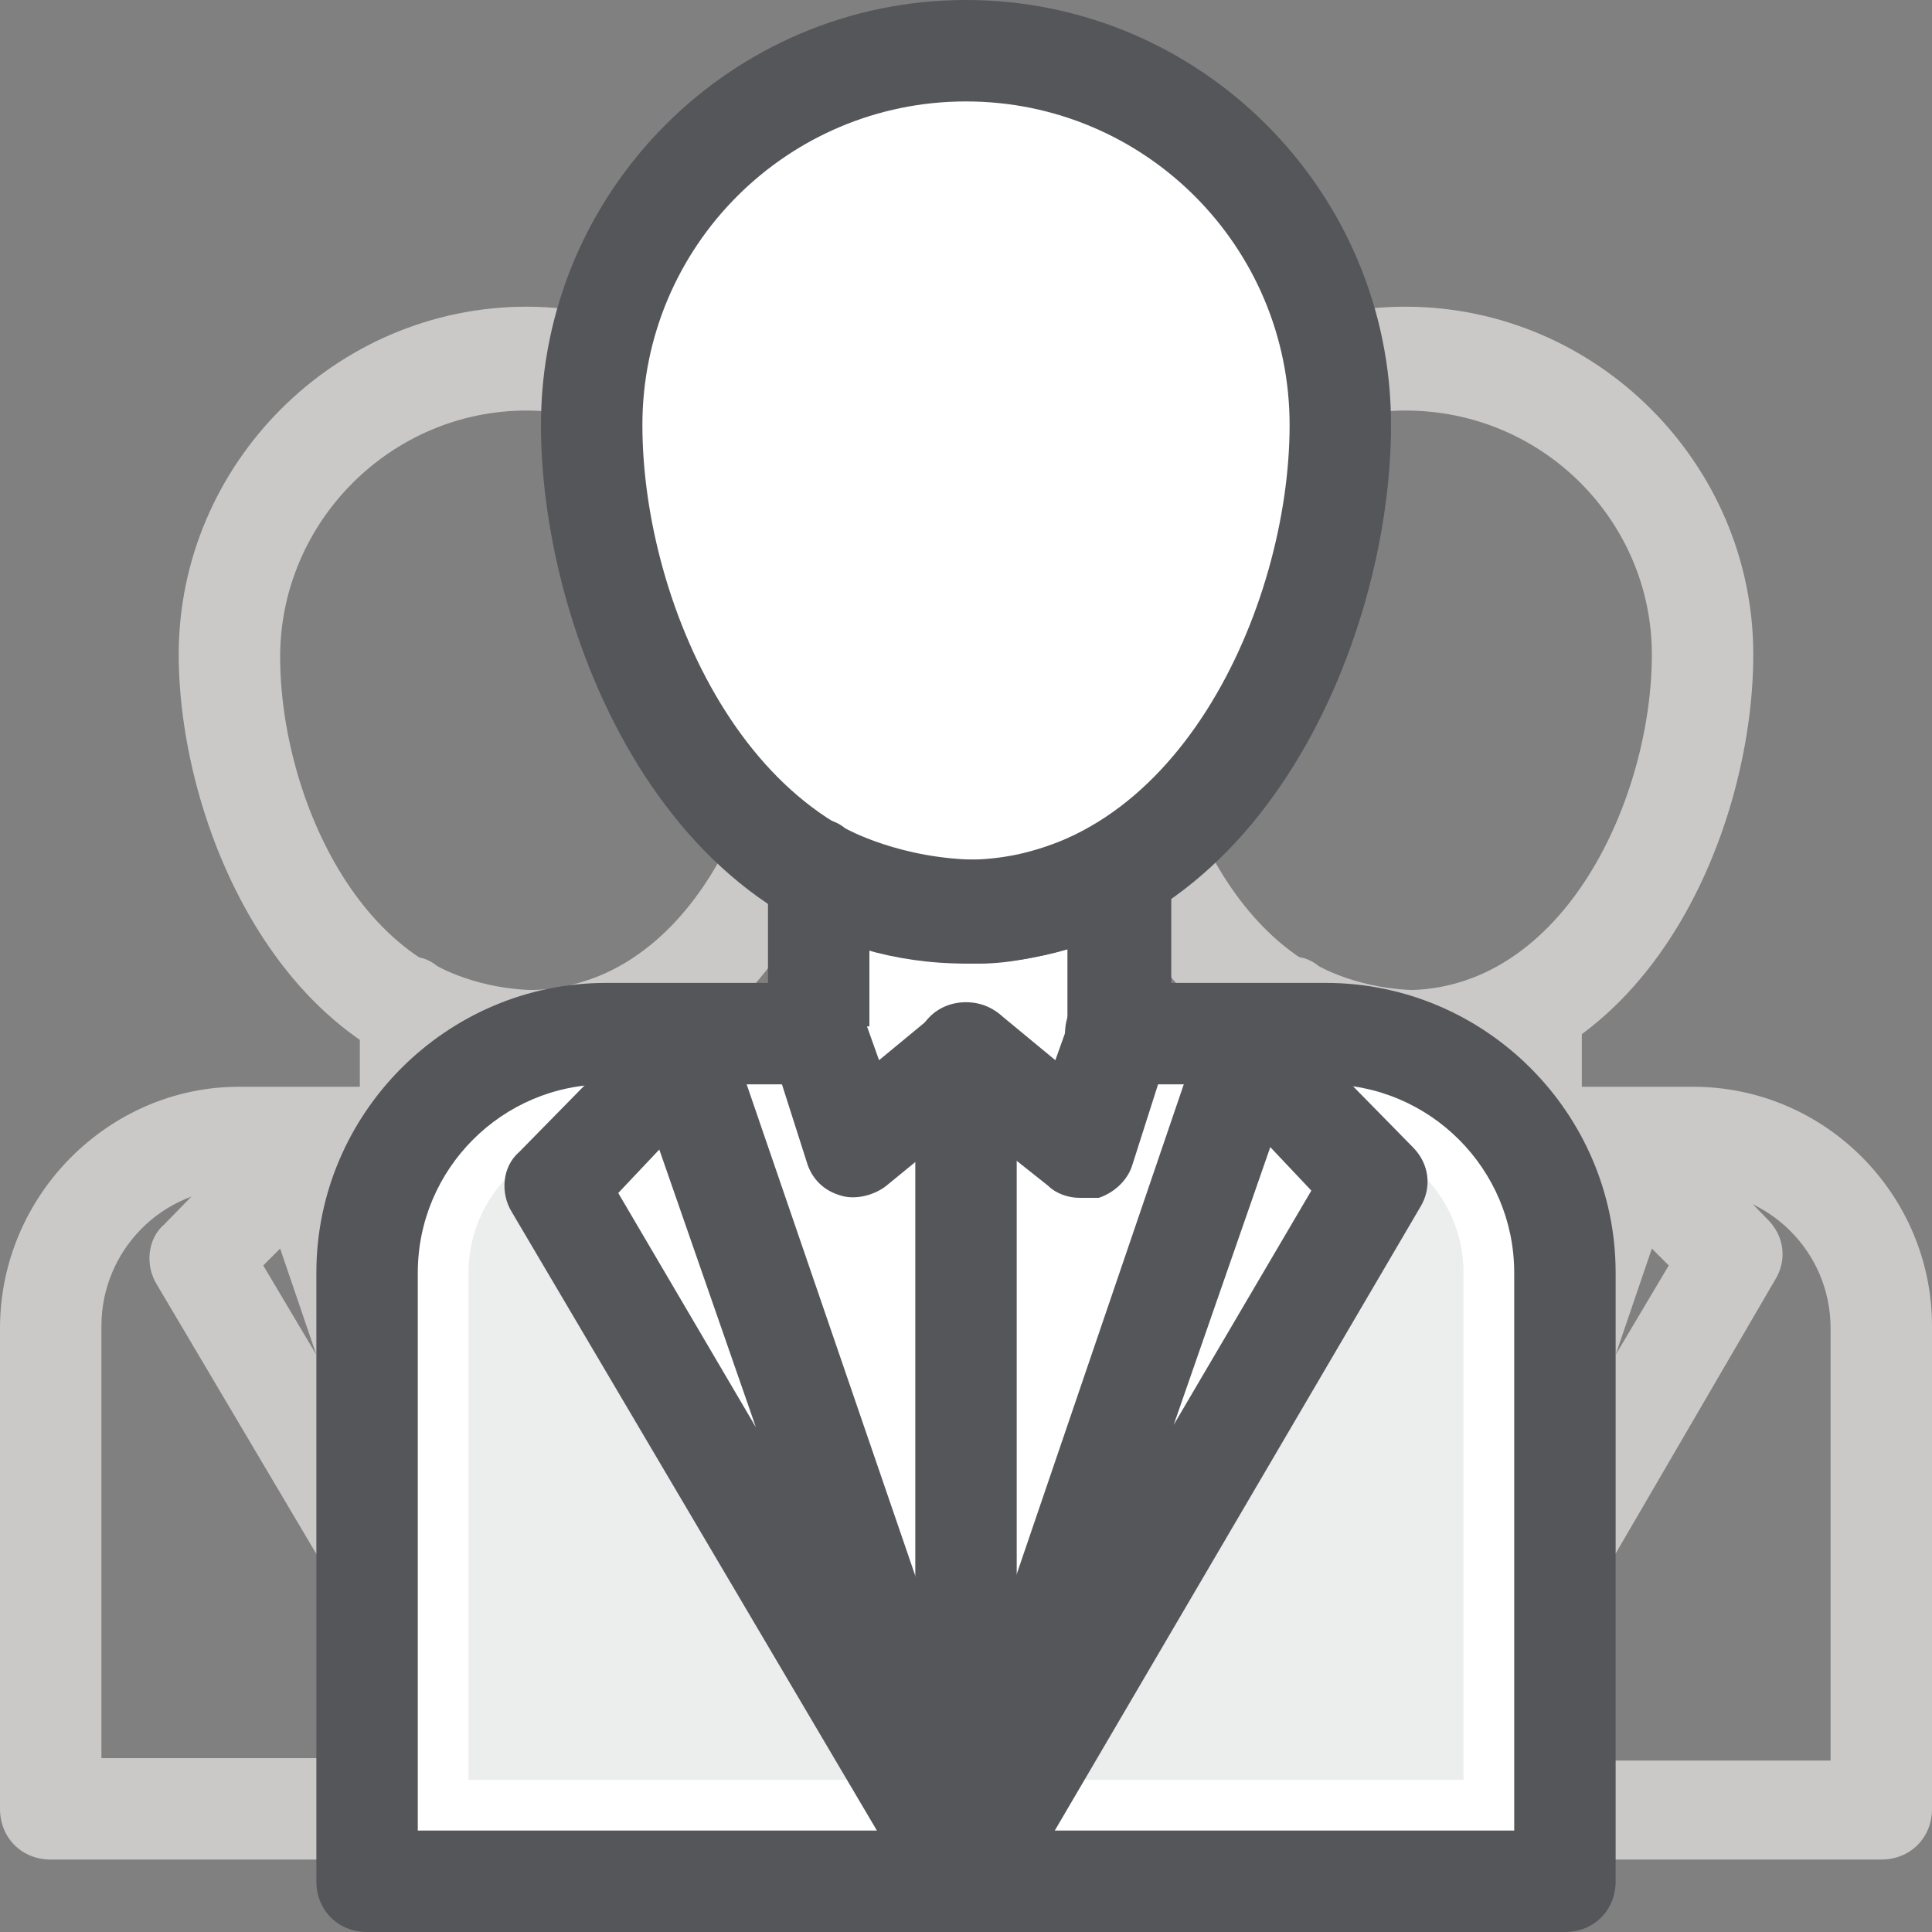
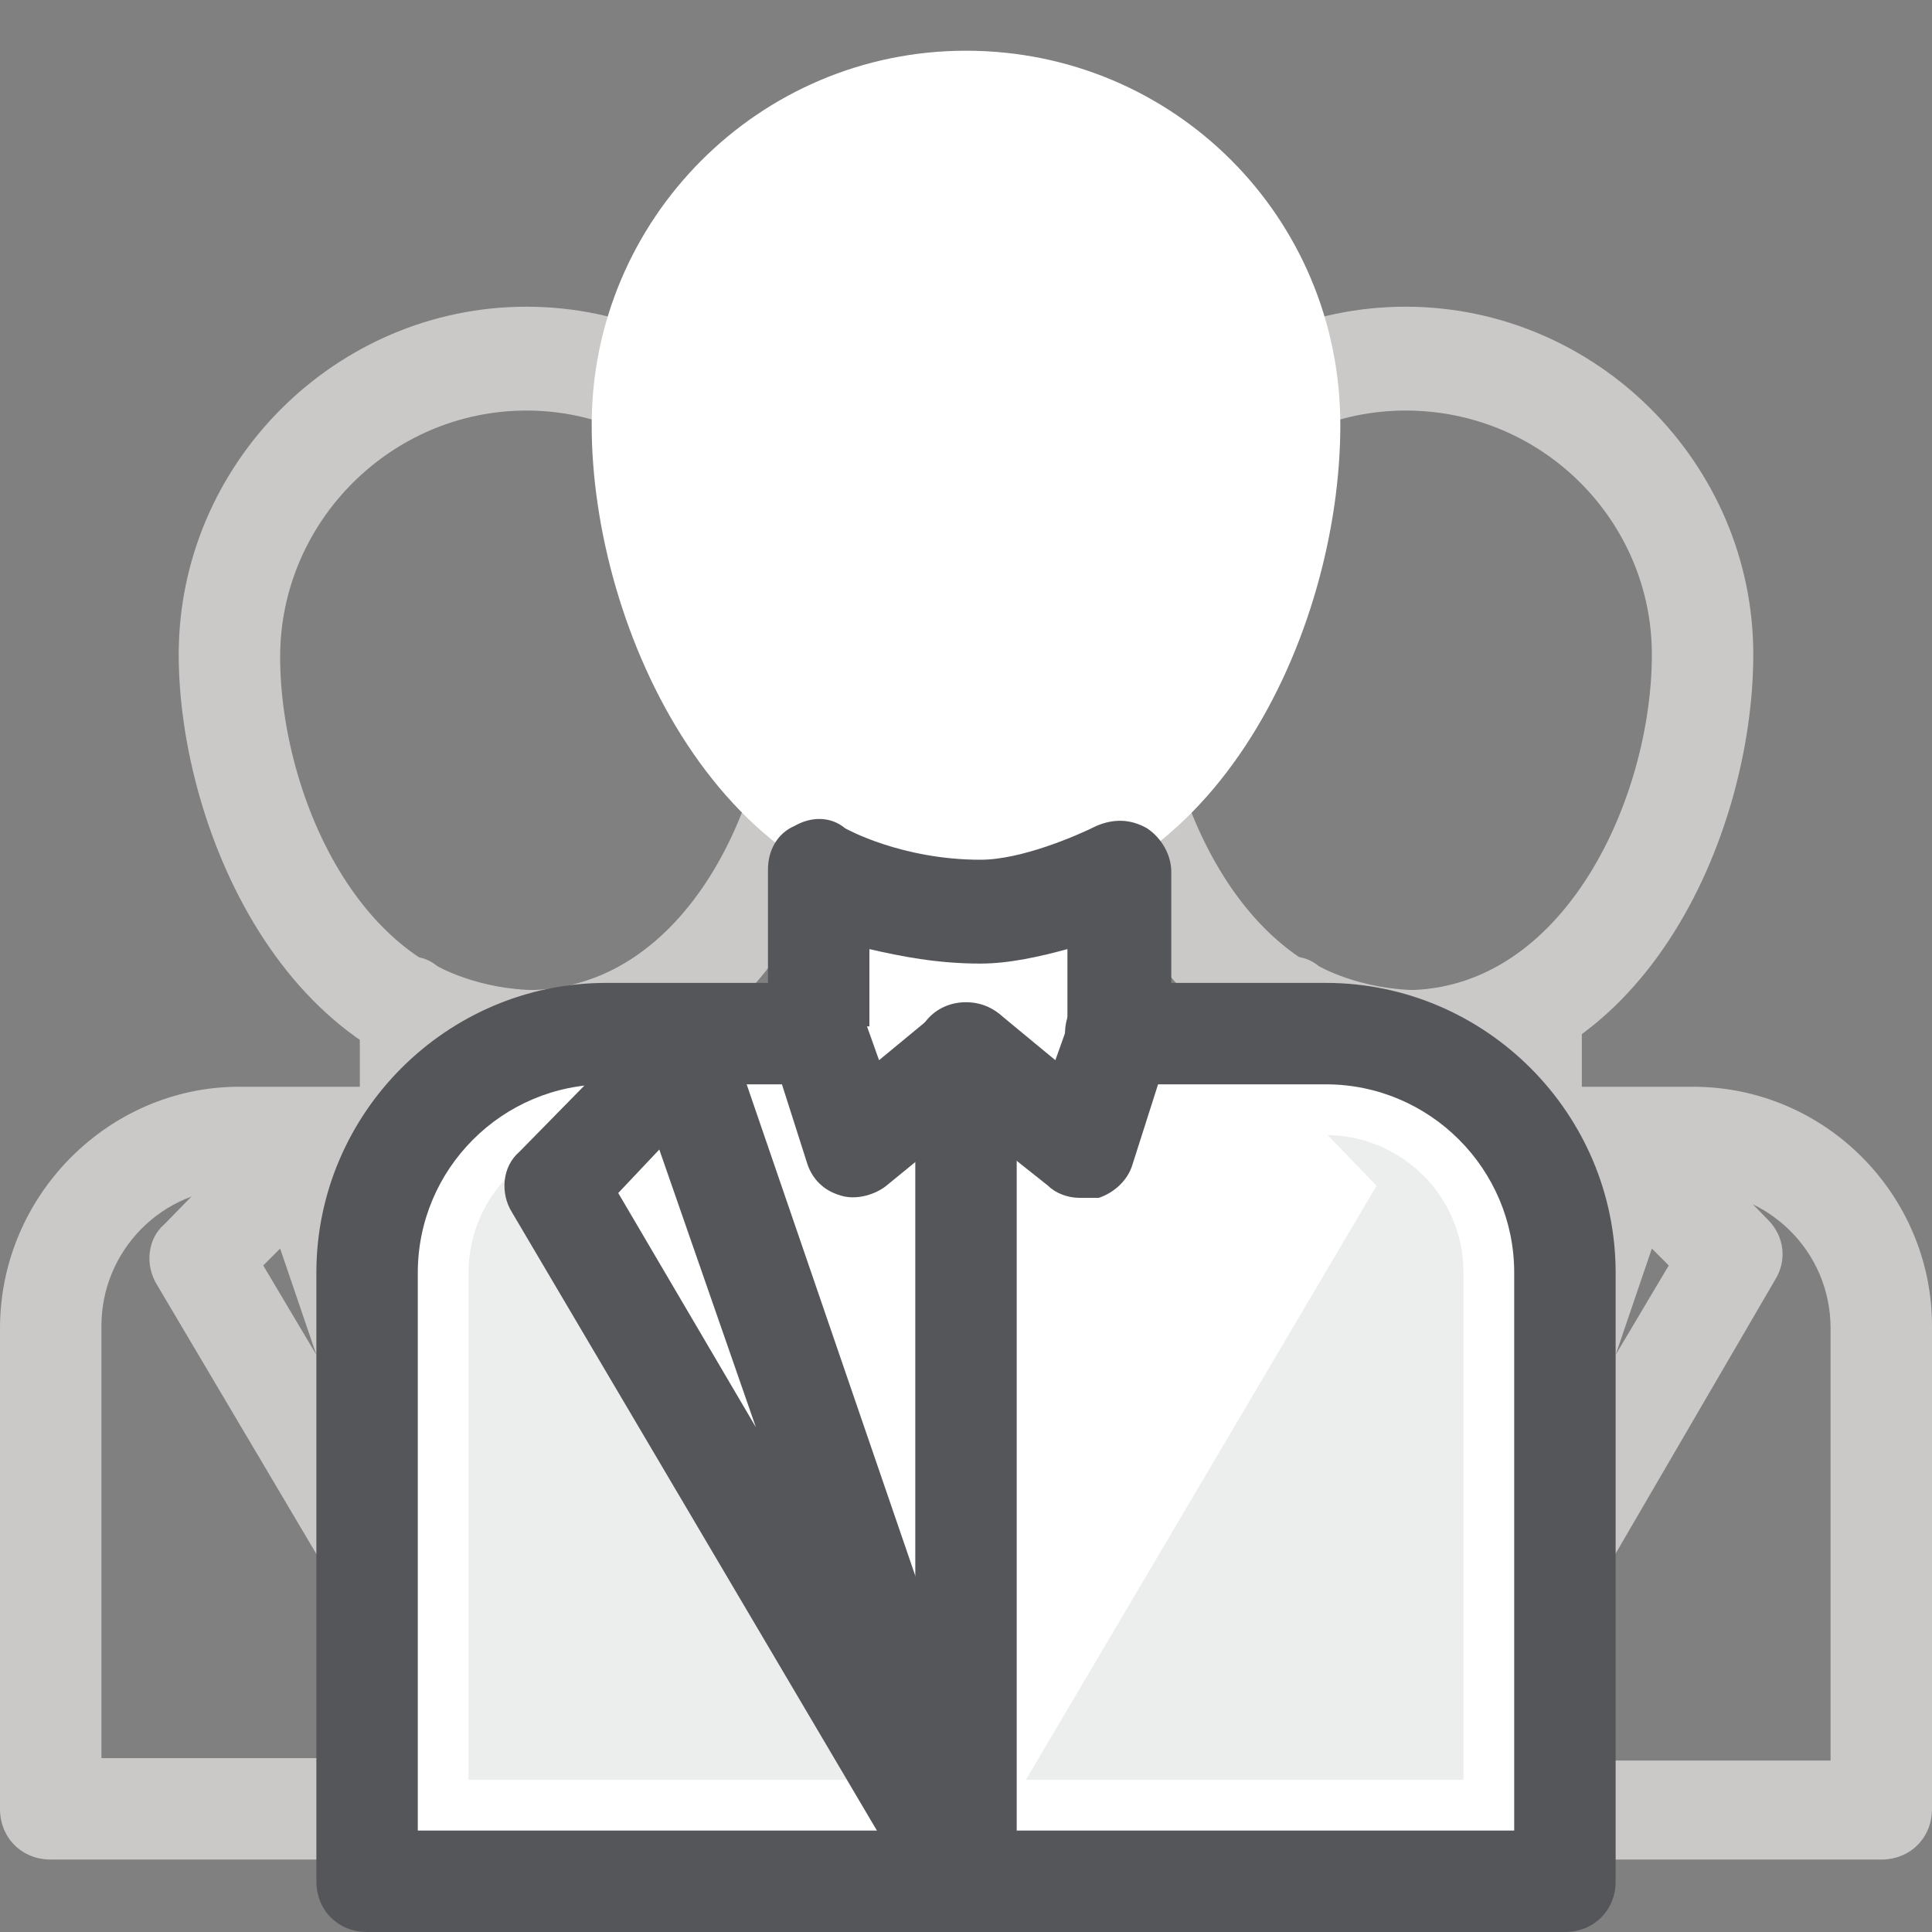
<svg xmlns="http://www.w3.org/2000/svg" version="1.1" id="Слой_1" x="0px" y="0px" viewBox="0 0 80 80" style="enable-background:new 0 0 80 80;" xml:space="preserve">
  <rect x="0" y="0" width="80" height="80" fill="#808080" stroke="none" />
  <style type="text/css">
	.st0{fill:#CBC8C8;}
	.st1{fill:#FFFFFF;}
	.st2{fill:#ECEDED;}
	.st3{fill:#55565A;}
</style>
  <g>
    <g>
      <g>
        <g>
          <path class="st0" d="M61.9,52.9c-0.5,0-1-0.2-1.3-0.5l-2.3-1.9l-2.3,1.9c-0.5,0.4-1.3,0.6-1.9,0.4c-0.7-0.2-1.2-0.7-1.4-1.4      l-1.2-3.7c-0.1-0.2-0.1-0.4-0.1-0.7v-5.3c0-0.8,0.4-1.5,1.1-1.8c0.7-0.4,1.5-0.4,2.1,0.1c0,0,1.7,1,4.2,1c1.3,0,3.1-0.8,3.6-1      c0.7-0.3,1.4-0.3,2.1,0.1s1,1.1,1,1.8v5.3c0,0.2,0,0.5-0.1,0.7l-1.2,3.7c-0.2,0.7-0.7,1.2-1.4,1.4      C62.3,52.9,62.1,52.9,61.9,52.9z M58.2,45.7c0.5,0,1,0.2,1.3,0.5l1.3,1.1l0.1-0.4v-1.9c-0.8,0.2-1.6,0.3-2.4,0.3      c-1.2,0-2.3-0.2-3.2-0.4v1.9l0.1,0.4l1.3-1.1C57.3,45.8,57.8,45.7,58.2,45.7z M63.2,47.2L63.2,47.2L63.2,47.2z" />
        </g>
        <g>
          <path class="st0" d="M58.2,45.2c-9.8,0-14.4-10.8-14.4-18.1c0-7.9,6.5-14.4,14.4-14.4c7.9,0,14.4,6.5,14.4,14.4      C72.6,34.5,68.1,45.2,58.2,45.2z M58.2,17c-5.6,0-10.2,4.6-10.2,10.2C48.1,33,51.6,41,58.2,41s10.2-8,10.2-13.9      C68.4,21.6,63.9,17,58.2,17z" />
        </g>
        <g>
          <path class="st0" d="M77.9,77H38.6c-1.2,0-2.1-0.9-2.1-2.1V55c0-5.5,4.5-9.9,9.9-9.9h6.9c1.2,0,2.1,0.9,2.1,2.1      s-0.9,2.1-2.1,2.1h-6.9c-3.2,0-5.7,2.6-5.7,5.7v17.9h35.1V55c0-3.2-2.6-5.7-5.7-5.7h-6.9c-1.2,0-2.1-0.9-2.1-2.1S62,45,63.2,45      h6.9c5.5,0,9.9,4.5,9.9,9.9v20C80,76.1,79.1,77,77.9,77z" />
        </g>
        <g>
          <path class="st0" d="M58.2,77c-0.3,0-0.6-0.1-0.9-0.2c-1-0.5-1.5-1.6-1.1-2.6l9.3-27.2c0.2-0.7,0.8-1.2,1.5-1.4      c0.7-0.2,1.5,0.1,2,0.6l4.2,4.3c0.7,0.7,0.8,1.7,0.3,2.5L60.1,76C59.7,76.7,59,77,58.2,77z M68.4,51.7l-1.5,4.4l2.2-3.7      L68.4,51.7z" />
        </g>
        <g>
          <path class="st0" d="M58.2,77c-0.7,0-1.4-0.4-1.8-1L42.9,53.2c-0.5-0.8-0.4-1.9,0.3-2.5l4.2-4.3c0.5-0.5,1.3-0.7,2-0.6      c0.7,0.2,1.3,0.7,1.5,1.4l9.3,27.2c0.3,1-0.1,2.1-1.1,2.6C58.8,77,58.5,77,58.2,77z M47.4,52.4l2.2,3.7l-1.5-4.4L47.4,52.4z" />
        </g>
        <g>
          <path class="st0" d="M58.2,75.7c-1.2,0-2.1-0.9-2.1-2.1V47.8c0-1.2,0.9-2.1,2.1-2.1s2.1,0.9,2.1,2.1v25.9      C60.4,74.8,59.4,75.7,58.2,75.7z" />
        </g>
      </g>
    </g>
    <g>
      <g>
        <g>
          <path class="st0" d="M25.4,52.9c-0.5,0-1-0.2-1.3-0.5l-2.3-1.9l-2.3,1.9c-0.5,0.4-1.3,0.6-1.9,0.4c-0.7-0.2-1.2-0.7-1.4-1.4      l-1.2-3.7c-0.1-0.2-0.1-0.4-0.1-0.7v-5.3c0-0.8,0.4-1.5,1.1-1.8c0.7-0.4,1.5-0.4,2.1,0.1c0,0,1.7,1,4.2,1c1.3,0,3.1-0.8,3.6-1      c0.7-0.3,1.4-0.3,2.1,0.1c0.6,0.4,1,1.1,1,1.8v5.3c0,0.2,0,0.5-0.1,0.7l-1.2,3.7c-0.2,0.7-0.8,1.2-1.4,1.4      C25.8,52.9,25.6,52.9,25.4,52.9z M18.9,46.8l0.1,0.4l1.3-1.1c0.8-0.6,1.9-0.6,2.7,0l1.3,1.1l0.1-0.4v-1.9      c-0.8,0.2-1.6,0.3-2.4,0.3c-1.2,0-2.3-0.2-3.2-0.4V46.8z M26.7,47.2L26.7,47.2L26.7,47.2z" />
        </g>
        <g>
          <path class="st0" d="M21.8,45.2c-9.8,0-14.4-10.8-14.4-18.1c0-7.9,6.5-14.4,14.4-14.4s14.4,6.5,14.4,14.4      C36.1,34.5,31.6,45.2,21.8,45.2z M21.8,17c-5.6,0-10.2,4.6-10.2,10.2C11.6,33,15.1,41,21.8,41s10.2-8,10.2-13.9      C31.9,21.6,27.4,17,21.8,17z" />
        </g>
        <g>
          <path class="st0" d="M41.4,77H2.1C0.9,77,0,76.1,0,74.9V55C0,49.5,4.5,45,9.9,45h6.9c1.2,0,2.1,0.9,2.1,2.1s-0.9,2.1-2.1,2.1      H9.9c-3.2,0-5.7,2.6-5.7,5.7v17.9h35.1V55c0-3.2-2.6-5.7-5.7-5.7h-6.9c-1.2,0-2.1-0.9-2.1-2.1s0.9-2.1,2.1-2.1h6.9      c5.5,0,9.9,4.5,9.9,9.9v20C43.5,76.1,42.6,77,41.4,77z" />
        </g>
        <g>
          <path class="st0" d="M21.8,77c-0.3,0-0.6-0.1-0.9-0.2c-1-0.5-1.5-1.6-1.1-2.6l9.3-27.2c0.2-0.7,0.8-1.2,1.5-1.4      c0.7-0.2,1.5,0.1,2,0.6l4.2,4.3c0.7,0.7,0.8,1.7,0.3,2.5L23.6,76C23.2,76.7,22.5,77,21.8,77z M31.9,51.7l-1.5,4.4l2.2-3.7      L31.9,51.7z" />
        </g>
        <g>
          <path class="st0" d="M21.8,77c-0.7,0-1.4-0.4-1.8-1L6.5,53.2c-0.5-0.8-0.4-1.9,0.3-2.5l4.2-4.3c0.5-0.5,1.3-0.7,2-0.6      c0.7,0.2,1.3,0.7,1.5,1.4l9.3,27.2c0.4,1-0.1,2.1-1.1,2.6C22.4,77,22.1,77,21.8,77z M10.9,52.4l2.2,3.7l-1.5-4.4L10.9,52.4z" />
        </g>
        <g>
-           <path class="st0" d="M21.8,75.7c-1.2,0-2.1-0.9-2.1-2.1V47.8c0-1.2,0.9-2.1,2.1-2.1c1.2,0,2.1,0.9,2.1,2.1v25.9      C23.9,74.8,22.9,75.7,21.8,75.7z" />
-         </g>
+           </g>
      </g>
    </g>
    <g>
      <g>
        <g>
          <g>
-             <path class="st1" d="M46.2,42.8l-1.5,4.6L40,43.6l-4.7,3.9l-1.5-4.6v-6.7c0,0,2.7,1.7,6.7,1.7c2.7,0,5.7-1.6,5.7-1.6V42.8z" />
+             <path class="st1" d="M46.2,42.8l-1.5,4.6L40,43.6l-4.7,3.9l-1.5-4.6v-6.7c0,0,2.7,1.7,6.7,1.7c2.7,0,5.7-1.6,5.7-1.6V42.8" />
          </g>
          <g>
            <path class="st1" d="M55.5,17.6c0,8.6-5.3,20.1-15.5,20.1c-10.1,0-15.5-11.6-15.5-20.1S31.4,2.1,40,2.1S55.5,9,55.5,17.6z" />
          </g>
          <g>
            <g>
              <path class="st2" d="M17.3,75.8V52.7c0-4.3,3.5-7.8,7.8-7.8h29.9c4.3,0,7.8,3.5,7.8,7.8v23.1H17.3z" />
            </g>
            <g>
              <path class="st1" d="M54.9,47c3.1,0,5.7,2.5,5.7,5.7v21H19.4v-21c0-3.1,2.5-5.7,5.7-5.7h8.7h12.4H54.9 M54.9,42.8h-8.7H33.8        h-8.7c-5.5,0-9.9,4.4-9.9,9.9v25.2h49.6V52.7C64.8,47.3,60.4,42.8,54.9,42.8L54.9,42.8z" />
            </g>
          </g>
          <g>
            <polygon class="st1" points="28.3,43.6 23,49.1 40,77.9 57,49.1 51.7,43.6      " />
          </g>
        </g>
      </g>
      <g>
        <g>
          <g>
            <path class="st3" d="M44.7,49.6c-0.5,0-1-0.2-1.3-0.5L40,46.4l-3.3,2.7c-0.5,0.4-1.3,0.6-1.9,0.4c-0.7-0.2-1.2-0.7-1.4-1.4       l-1.5-4.7c-0.1-0.2-0.1-0.4-0.1-0.7v-6.7c0-0.8,0.4-1.5,1.1-1.8c0.7-0.4,1.5-0.4,2.1,0.1c0,0,2.3,1.3,5.6,1.3       c1.7,0,4-1,4.8-1.4c0.7-0.3,1.4-0.3,2.1,0.1c0.6,0.4,1,1.1,1,1.8v6.7c0,0.2,0,0.5-0.1,0.7l-1.5,4.7c-0.2,0.7-0.8,1.2-1.4,1.4       C45,49.6,44.8,49.6,44.7,49.6z M35.9,42.5l0.5,1.4l2.3-1.9c0.8-0.6,1.9-0.6,2.7,0l2.3,1.9l0.5-1.4v-3.2       c-1.1,0.3-2.4,0.6-3.6,0.6c-1.8,0-3.3-0.3-4.6-0.6V42.5z M46.2,42.8L46.2,42.8L46.2,42.8z" />
          </g>
          <g>
-             <path class="st3" d="M40,39.9c-12,0-17.6-13.3-17.6-22.3C22.4,7.9,30.3,0,40,0c9.7,0,17.6,7.9,17.6,17.6       C57.6,26.6,52,39.9,40,39.9z M40,4.2c-7.4,0-13.4,6-13.4,13.4c0,7.6,4.7,18,13.4,18s13.4-10.5,13.4-18       C53.4,10.2,47.4,4.2,40,4.2z" />
-           </g>
+             </g>
          <g>
            <path class="st3" d="M64.8,80H15.2c-1.2,0-2.1-0.9-2.1-2.1V52.7c0-6.6,5.4-12,12-12h8.7c1.2,0,2.1,0.9,2.1,2.1       s-0.9,2.1-2.1,2.1h-8.7c-4.3,0-7.8,3.5-7.8,7.8v23.1h45.4V52.7c0-4.3-3.5-7.8-7.8-7.8h-8.7c-1.2,0-2.1-0.9-2.1-2.1       s0.9-2.1,2.1-2.1h8.7c6.6,0,12,5.4,12,12v25.2C66.9,79.1,66,80,64.8,80z" />
          </g>
          <g>
-             <path class="st3" d="M40,80c-0.3,0-0.6-0.1-0.9-0.2c-1-0.5-1.5-1.6-1.1-2.6l11.7-34.3c0.2-0.7,0.8-1.2,1.5-1.4       c0.7-0.2,1.5,0.1,2,0.6l5.3,5.4c0.7,0.7,0.8,1.7,0.3,2.5L41.8,79C41.4,79.6,40.7,80,40,80z M52.6,47.5l-4,11.5l5.7-9.7       L52.6,47.5z" />
-           </g>
+             </g>
          <g>
            <path class="st3" d="M40,80c-0.7,0-1.4-0.4-1.8-1l-17-28.8c-0.5-0.8-0.4-1.9,0.3-2.5l5.3-5.4c0.5-0.5,1.3-0.7,2-0.6       c0.7,0.2,1.3,0.7,1.5,1.4L42,77.2c0.4,1-0.1,2.1-1.1,2.6C40.6,79.9,40.3,80,40,80z M25.6,49.4l5.7,9.7l-4-11.5L25.6,49.4z" />
          </g>
          <g>
            <path class="st3" d="M40,78.4c-1.2,0-2.1-0.9-2.1-2.1V43.6c0-1.2,0.9-2.1,2.1-2.1s2.1,0.9,2.1,2.1v32.6       C42.1,77.4,41.2,78.4,40,78.4z" />
          </g>
        </g>
      </g>
    </g>
  </g>
</svg>